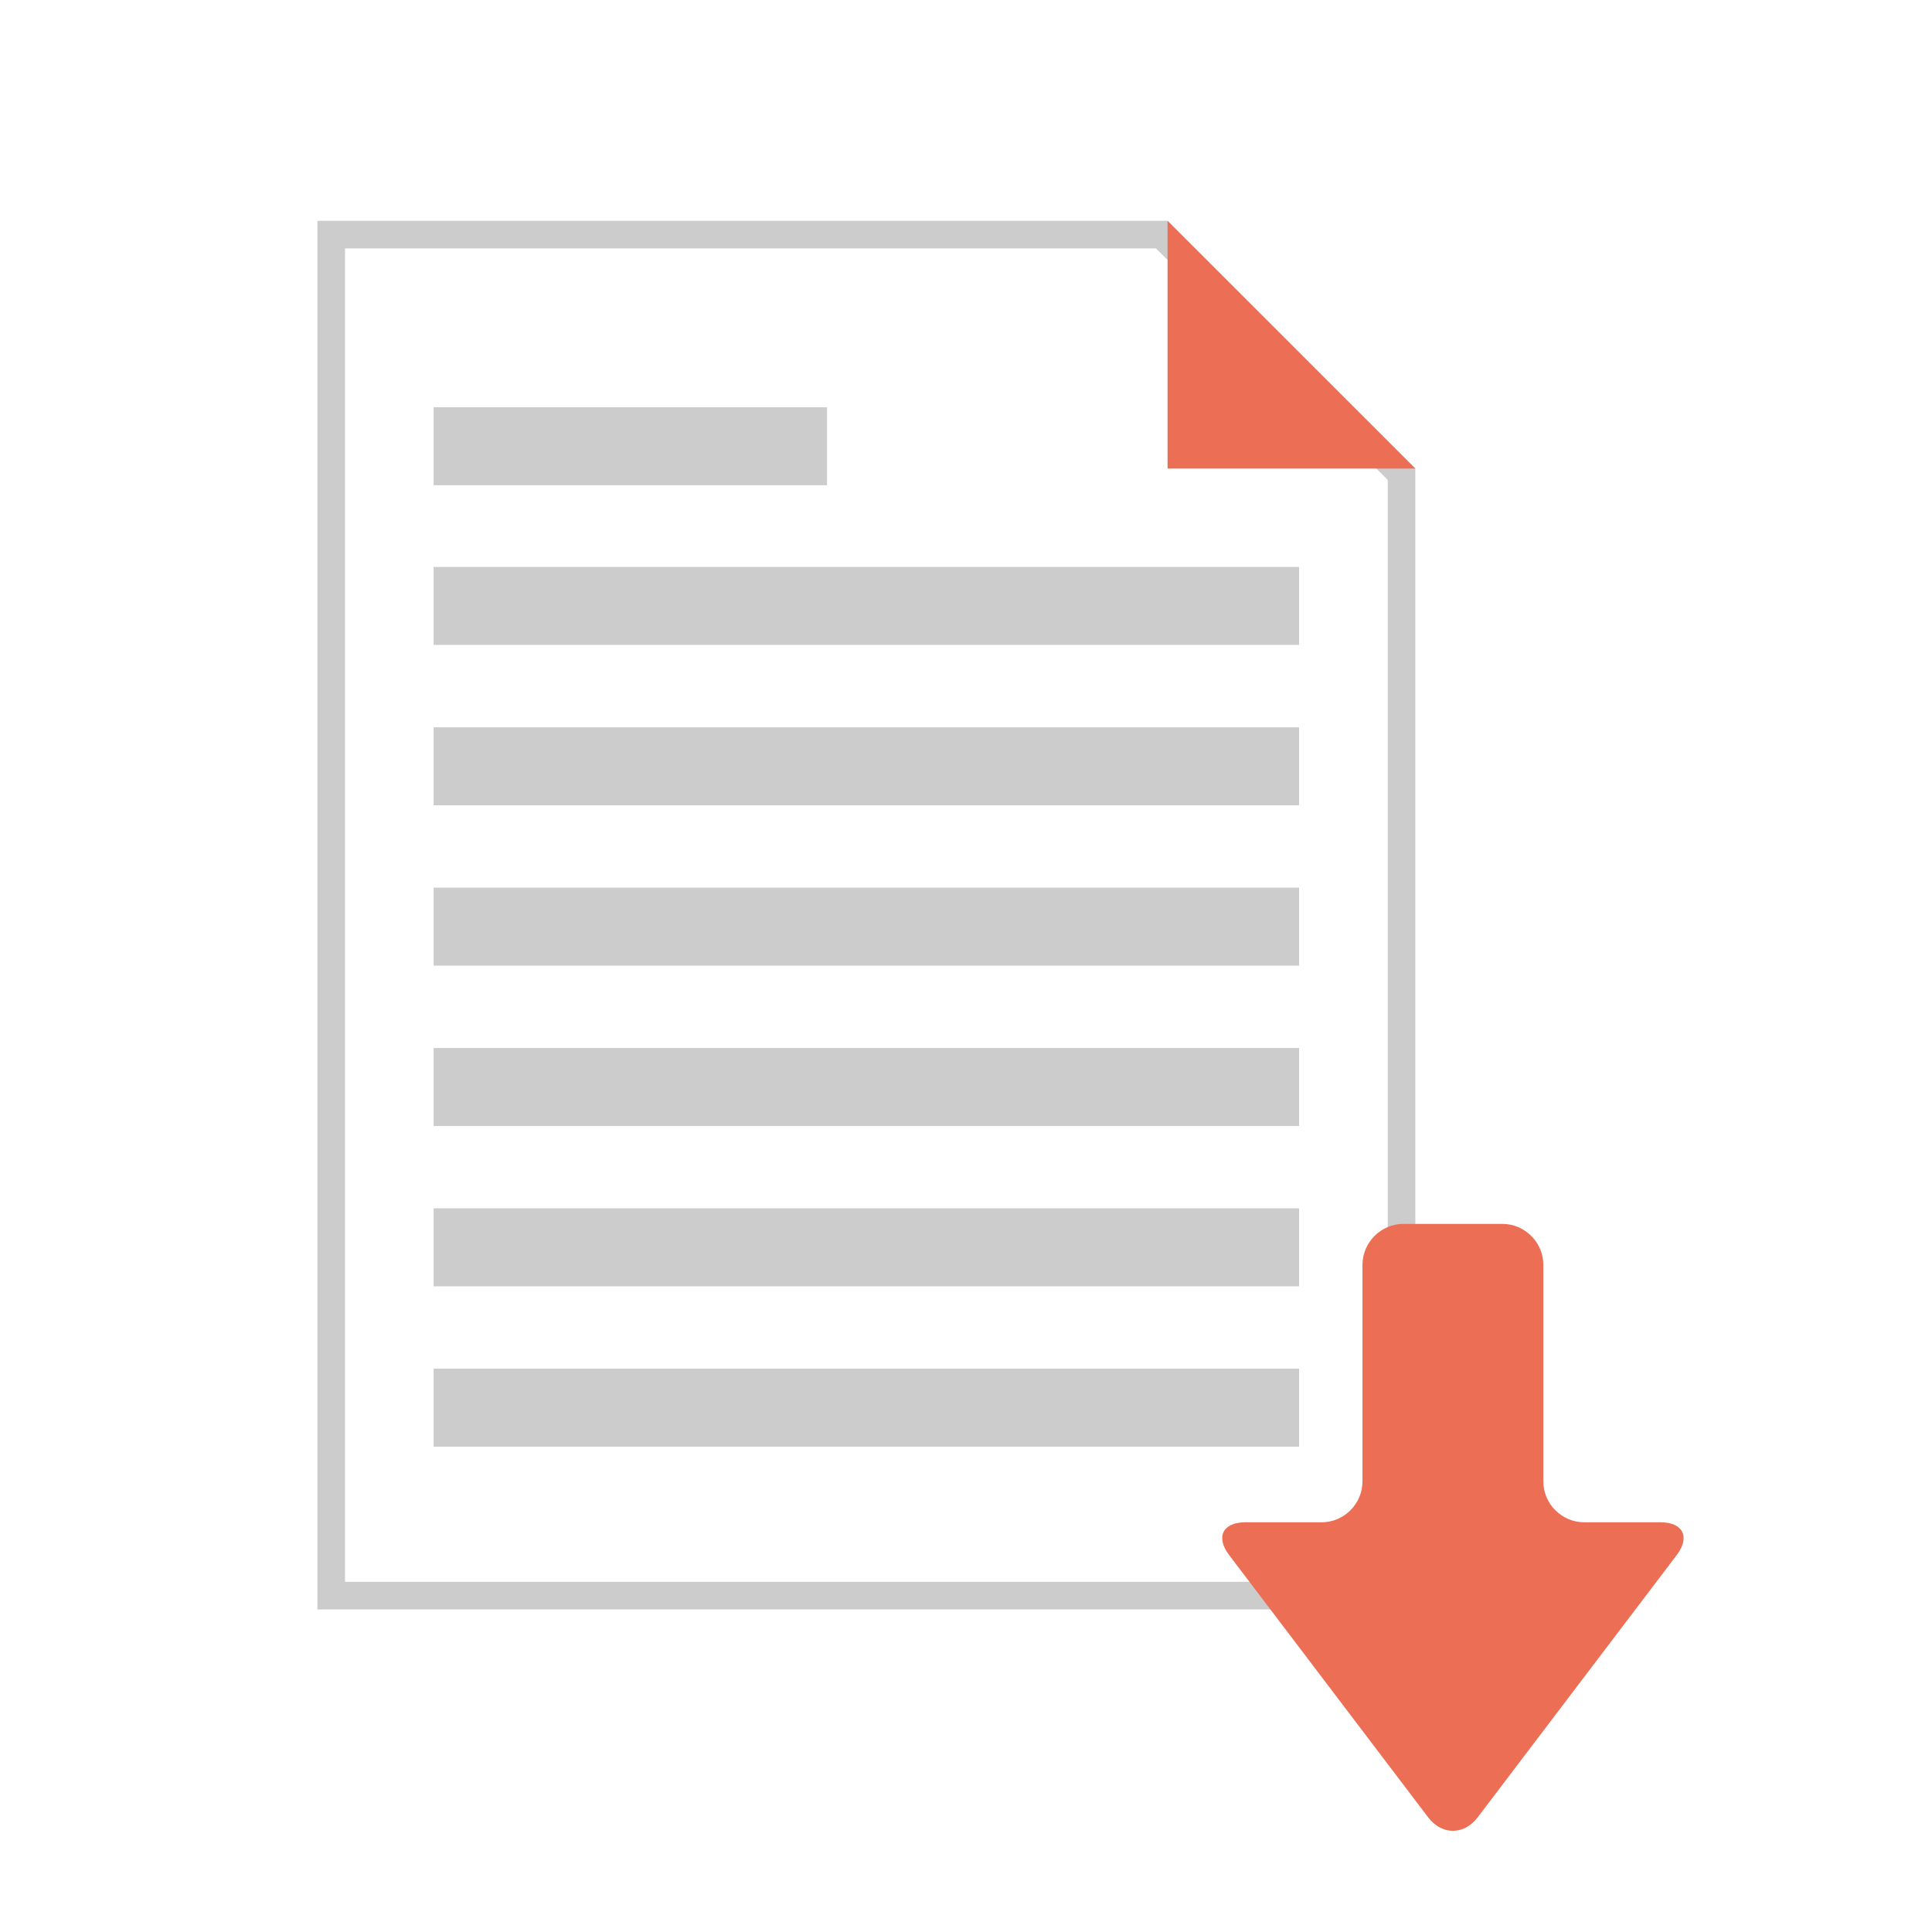
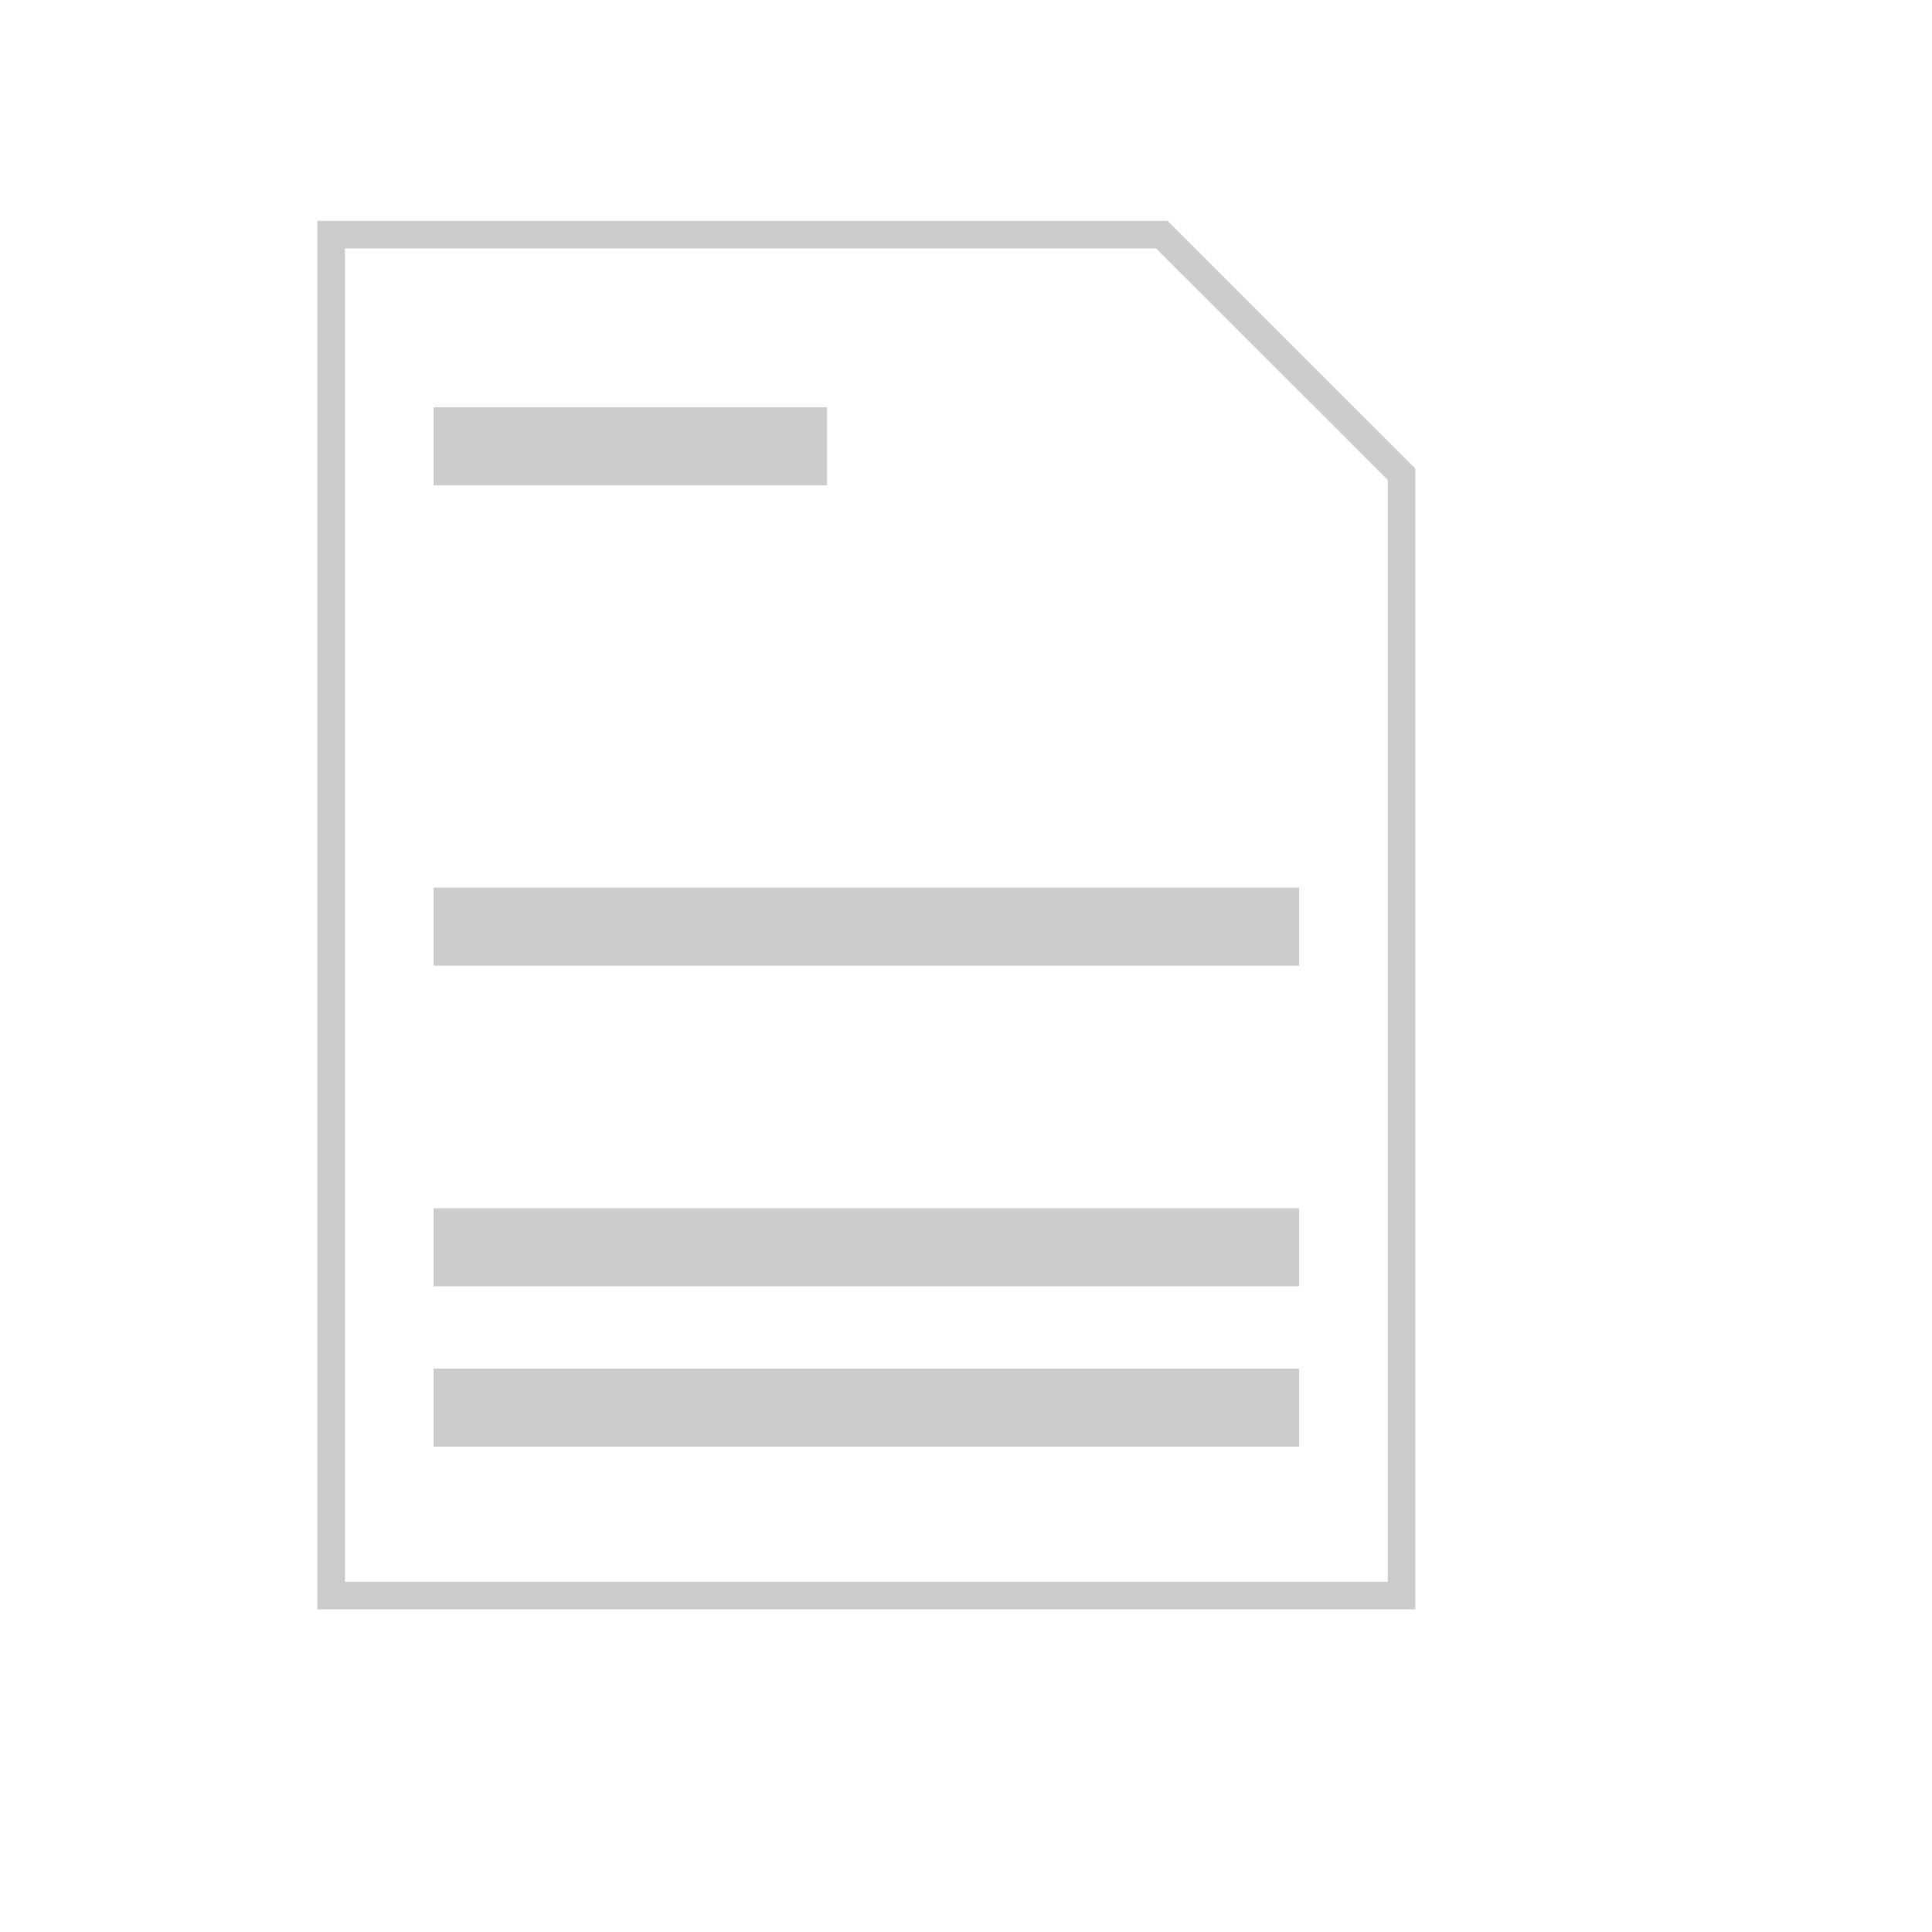
<svg xmlns="http://www.w3.org/2000/svg" version="1.1" id="レイヤー_1" x="0px" y="0px" width="70px" height="70px" viewBox="0 0 70 70" enable-background="new 0 0 70 70" xml:space="preserve">
  <g>
    <g>
      <g>
        <g>
          <path fill="#CCCCCC" d="M41.885,9.001l8.396,8.388v39.923H12.5V9.001H41.885 M42.299,8.001H11.5v50.311h39.78V16.975      L42.299,8.001L42.299,8.001z" />
        </g>
        <rect x="15.711" y="32.161" fill="#CCCCCC" width="31.357" height="2.826" />
-         <rect x="15.711" y="37.971" fill="#CCCCCC" width="31.357" height="2.826" />
        <rect x="15.711" y="43.78" fill="#CCCCCC" width="31.357" height="2.826" />
        <rect x="15.711" y="49.59" fill="#CCCCCC" width="31.357" height="2.826" />
-         <rect x="15.711" y="20.542" fill="#CCCCCC" width="31.357" height="2.824" />
-         <rect x="15.711" y="26.352" fill="#CCCCCC" width="31.357" height="2.826" />
        <rect x="15.711" y="14.755" fill="#CCCCCC" width="14.254" height="2.826" />
-         <polygon fill="#EB6E55" points="51.28,16.977 42.303,16.977 42.303,8    " />
      </g>
    </g>
-     <path fill="#EB6E55" d="M57.402,55.156c-0.816,0-1.484-0.668-1.484-1.483v-7.842c0-0.817-0.668-1.487-1.484-1.487h-3.586   c-0.816,0-1.483,0.67-1.483,1.487v7.842c0,0.815-0.668,1.483-1.484,1.483h-2.762c-0.817,0-1.08,0.531-0.587,1.184l7.213,9.506   c0.494,0.65,1.301,0.65,1.794,0l7.214-9.506c0.492-0.652,0.229-1.184-0.587-1.184H57.402z" />
  </g>
</svg>